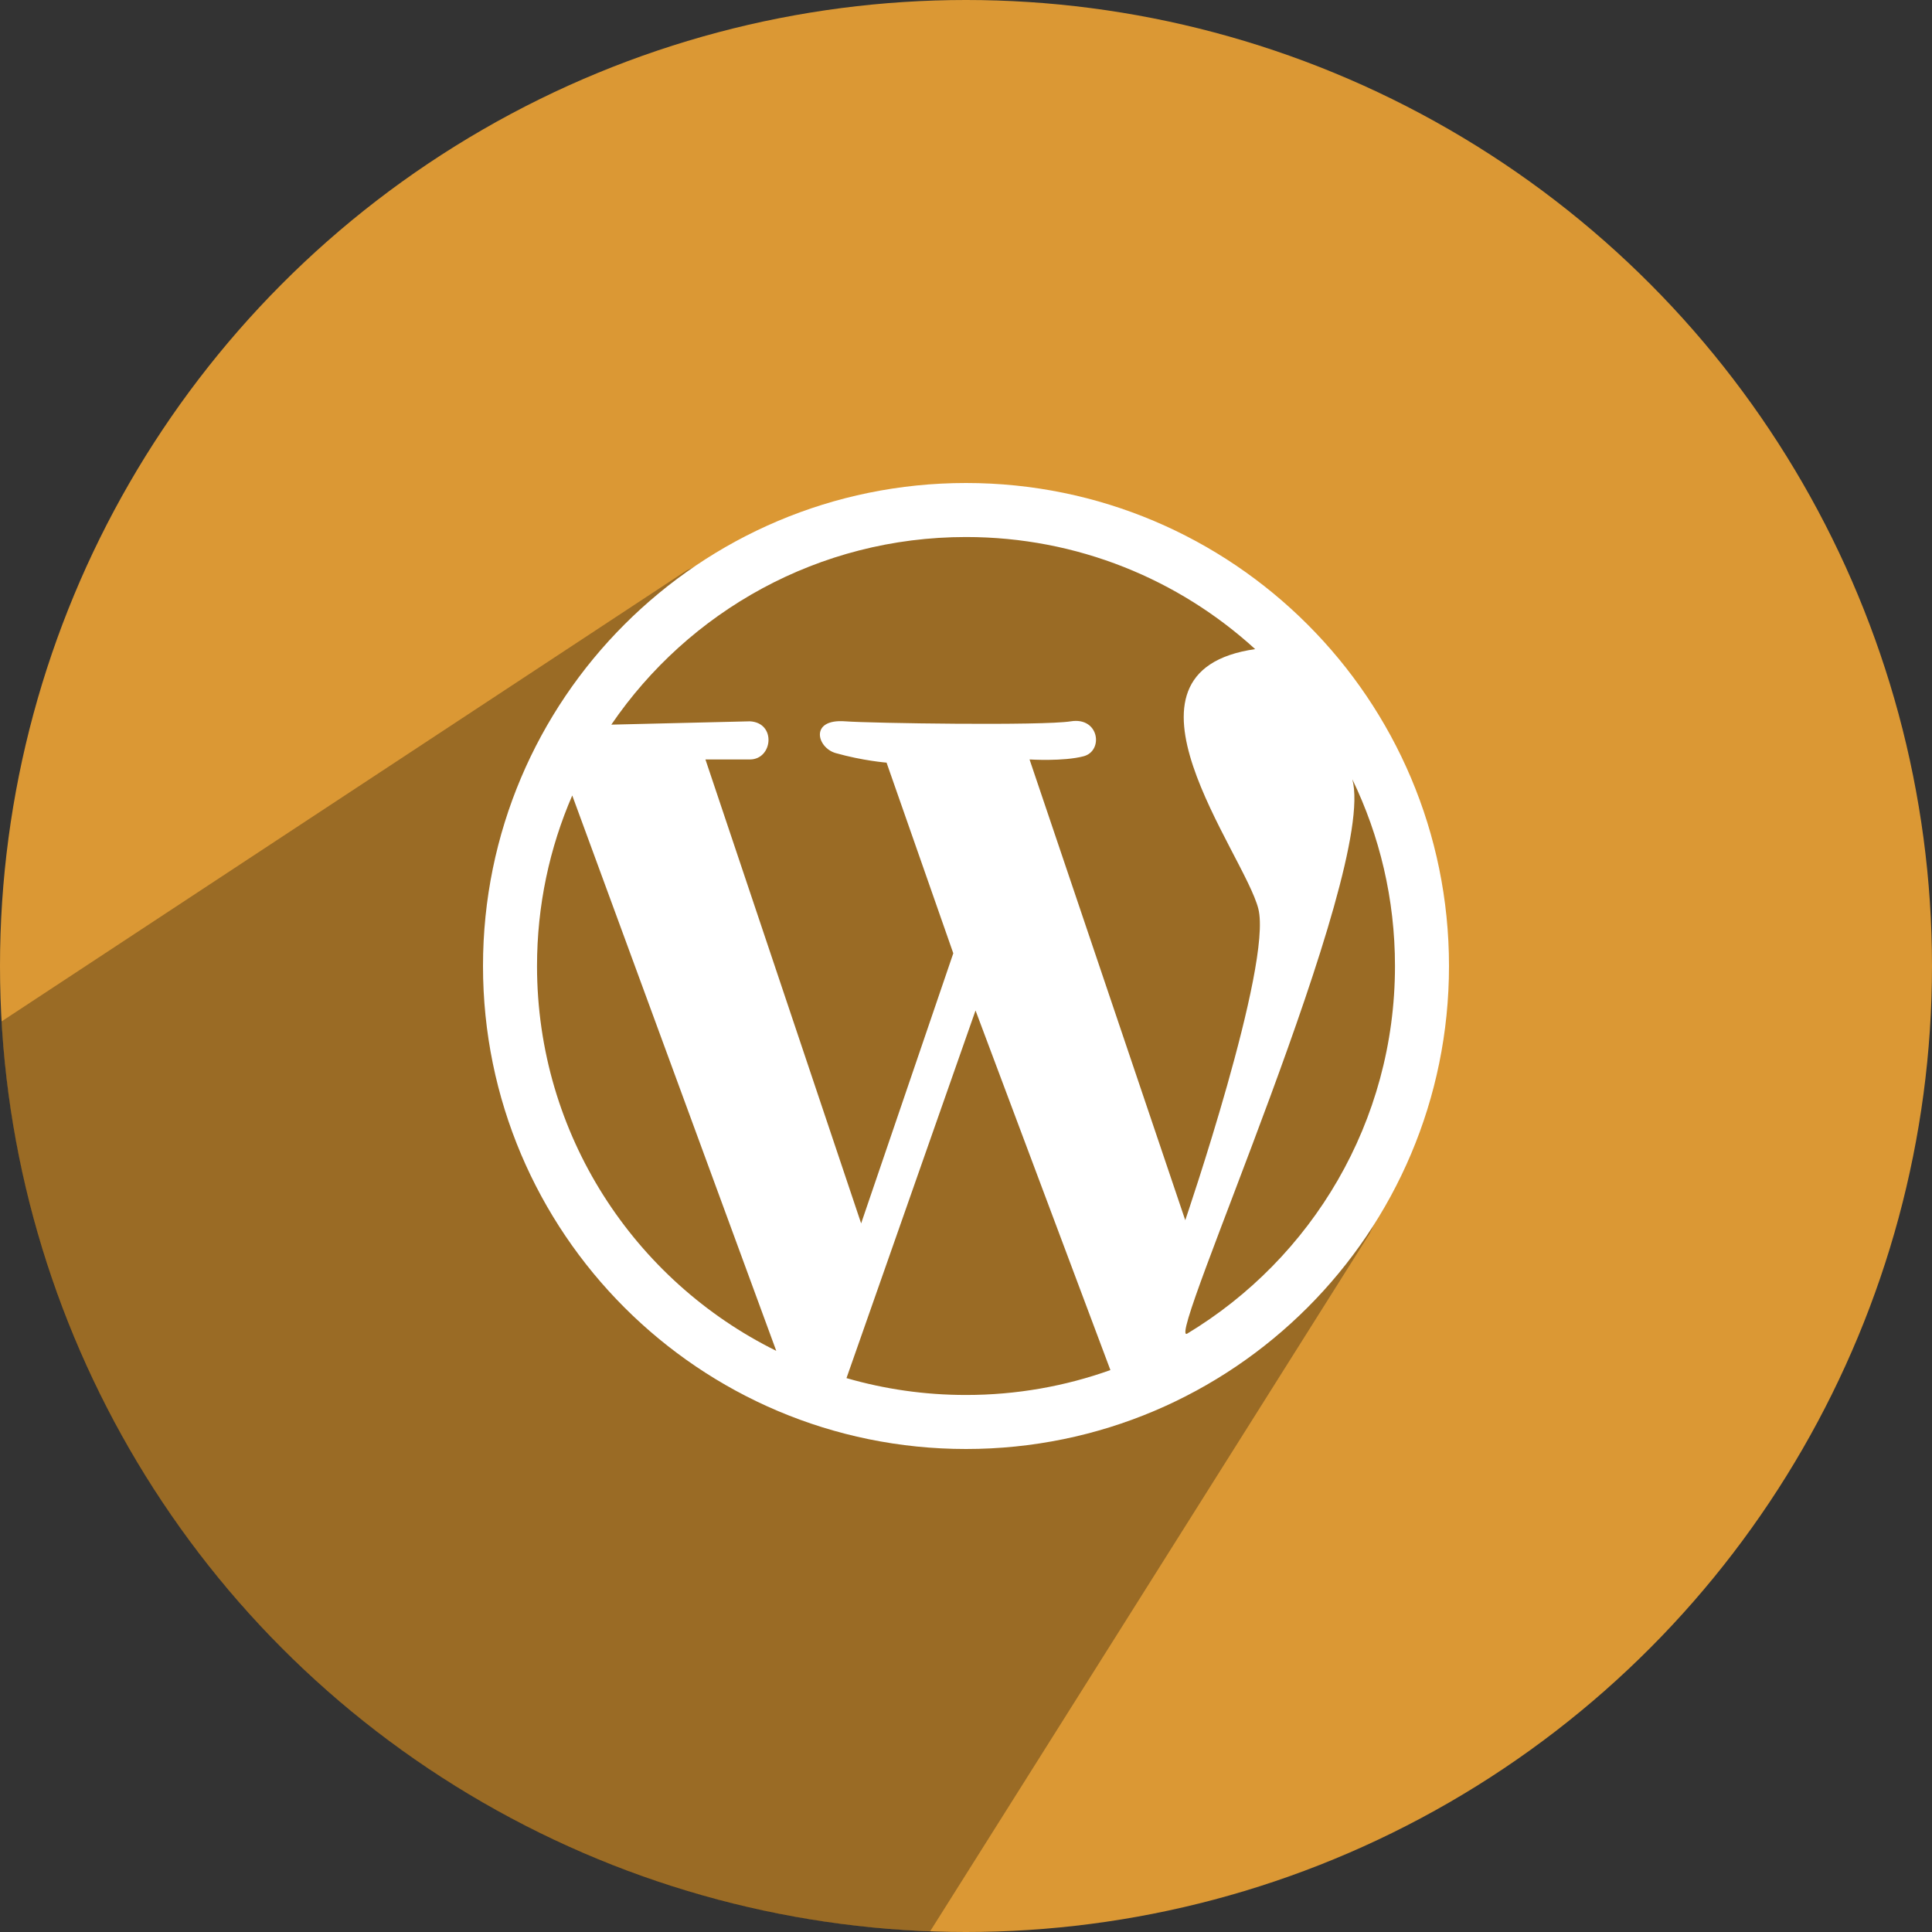
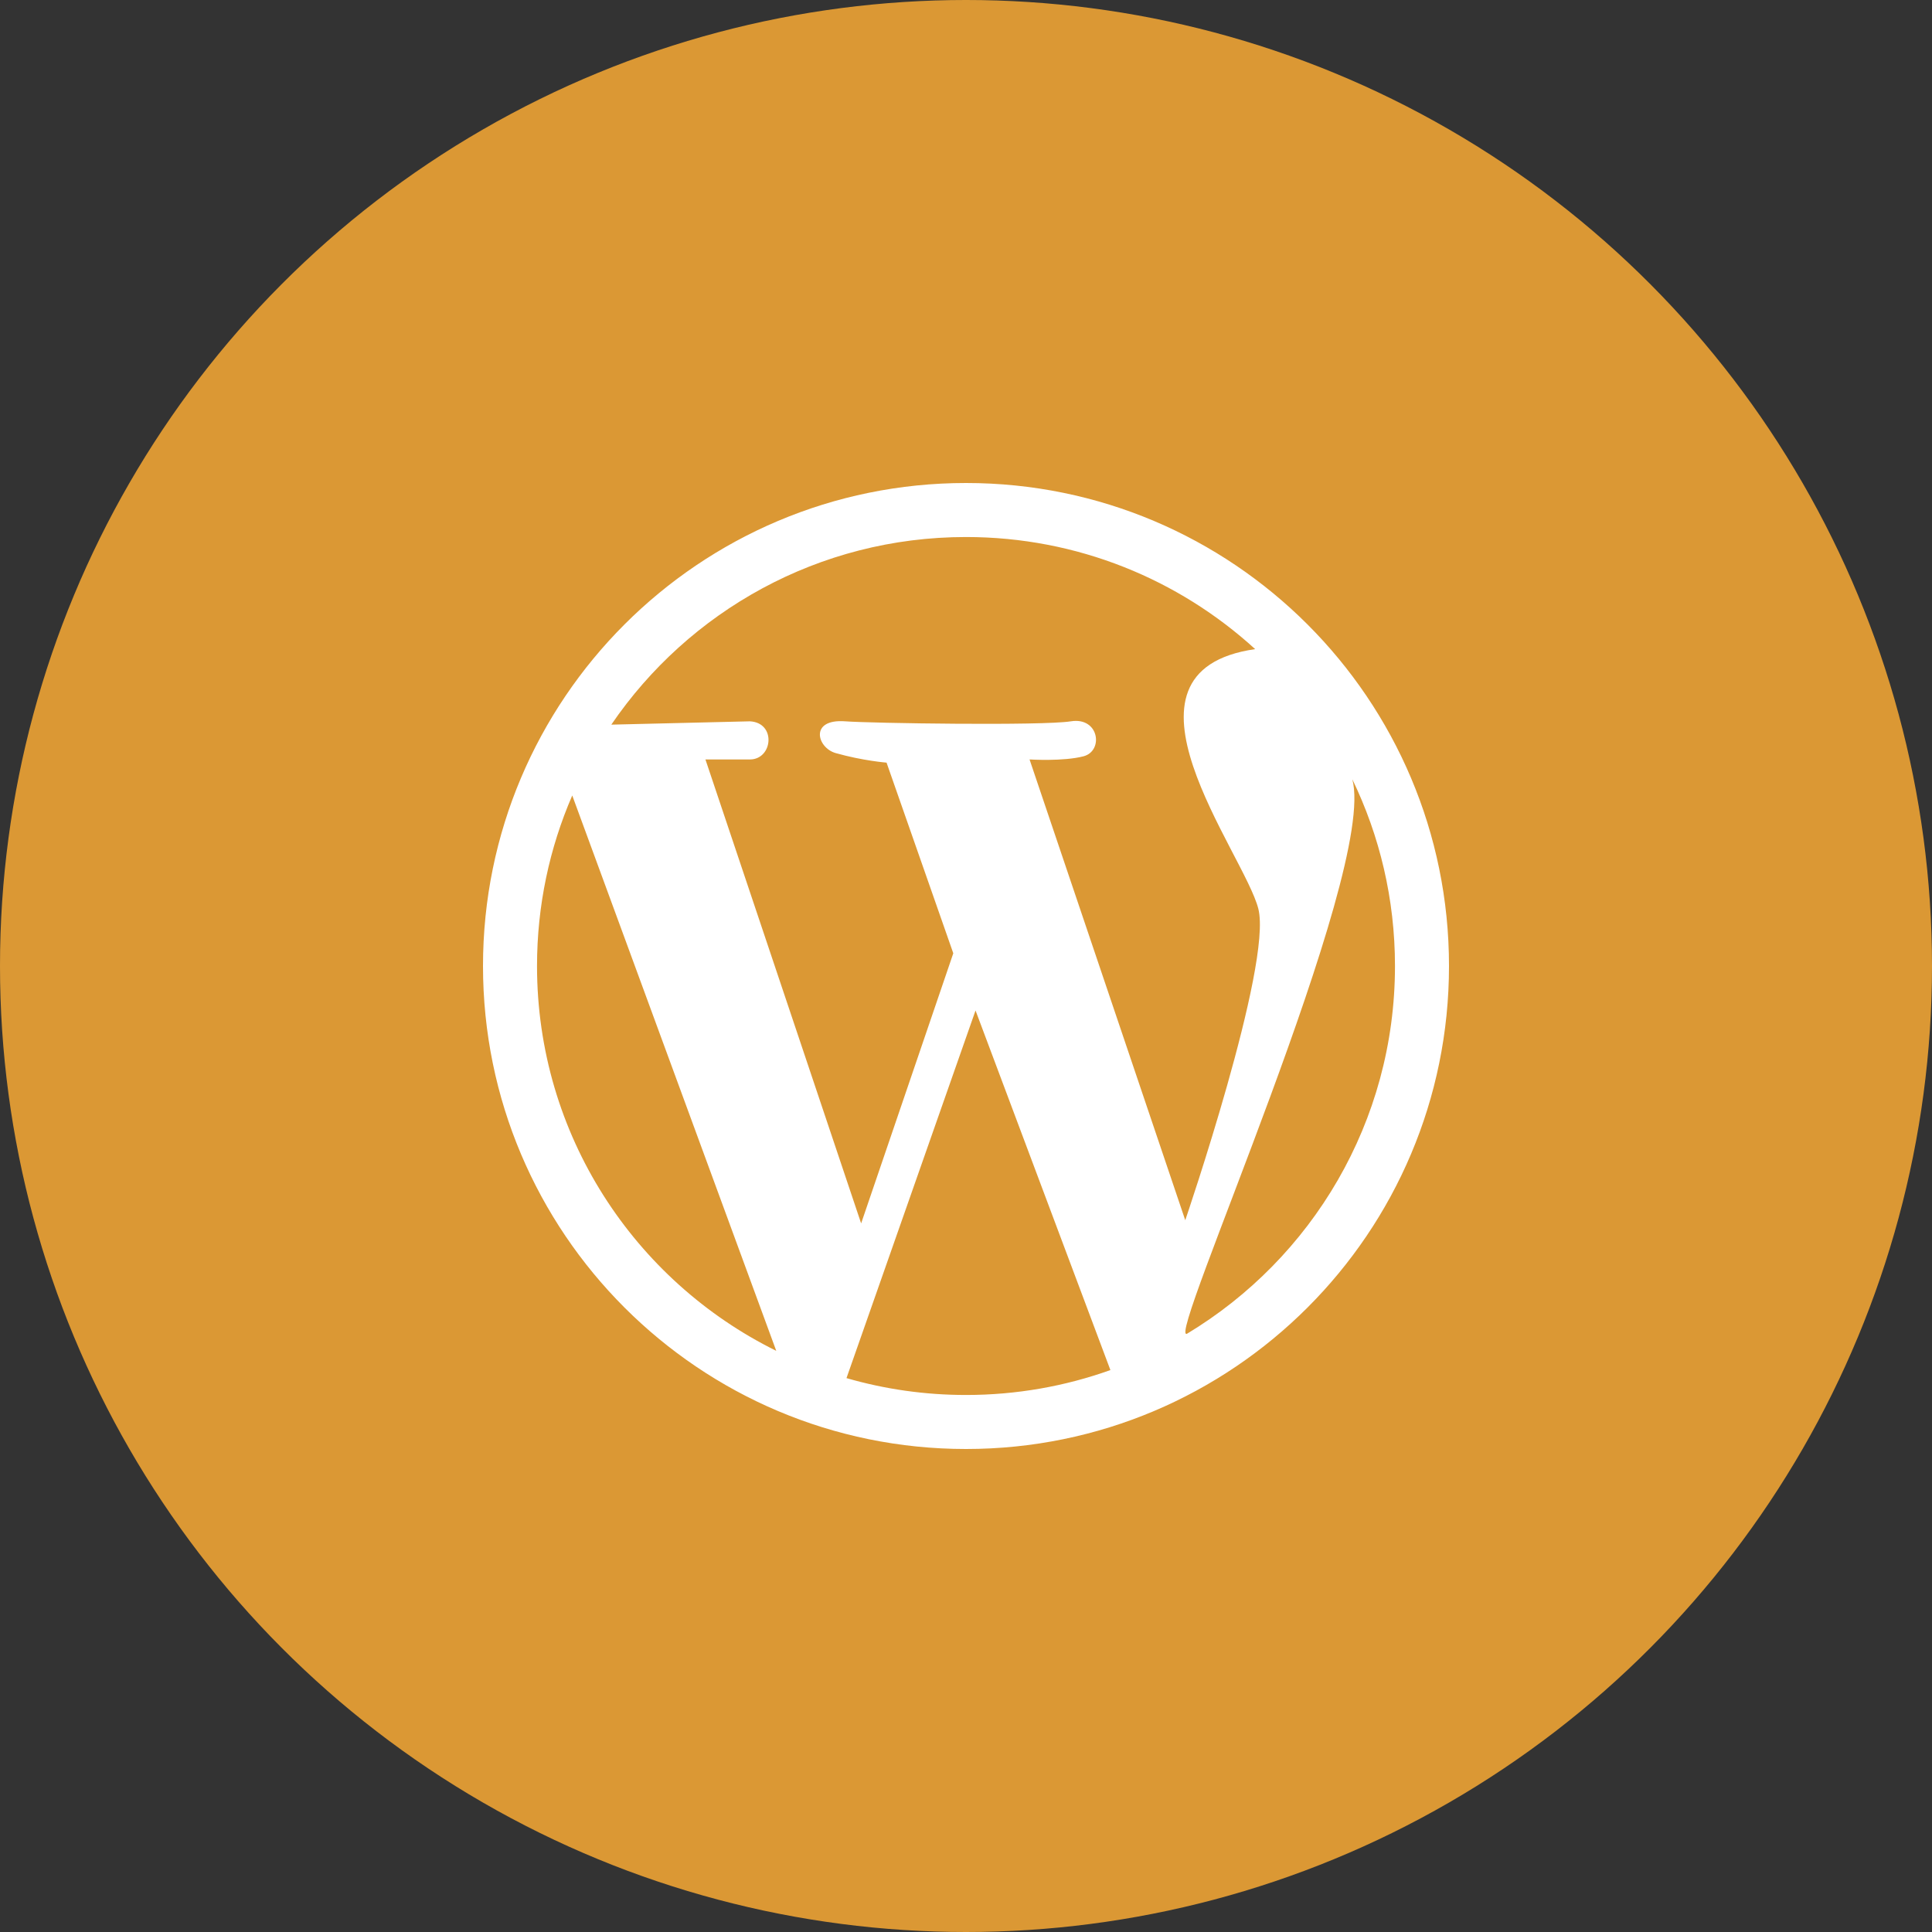
<svg xmlns="http://www.w3.org/2000/svg" height="512" preserveAspectRatio="xMidYMid" viewBox="0 0 512 512" width="512">
  <rect x="0" y="0" width="512" height="512" fill="#333333" stroke="none" />
  <defs>
    <style>
      .cls-1 {
        fill: #db9834;
      }

      .cls-2 {
        fill: #000;
        opacity: 0.3;
      }

      .cls-2, .cls-3 {
        fill-rule: evenodd;
      }

      .cls-3 {
        fill: #fff;
      }
    </style>
  </defs>
  <g>
    <circle class="cls-1" cx="256" cy="256" r="256" />
-     <path class="cls-2" d="M0.414,270.689 C7.848,402.098 114.396,507.001 246.486,511.826 L362.926,326.966 C362.926,326.966 415.846,225.061 331.000,160.000 C265.088,109.458 181.879,151.232 181.879,151.232 L0.414,270.689 Z" />
    <path class="cls-3" d="M256.000,384.000 C185.308,384.000 128.000,326.692 128.000,256.000 C128.000,185.308 185.308,128.000 256.000,128.000 C326.692,128.000 384.000,185.308 384.000,256.000 C384.000,326.692 326.692,384.000 256.000,384.000 ZM256.000,369.684 C269.427,369.684 282.310,367.357 294.268,363.083 L258.526,267.789 L224.328,365.214 C234.382,368.124 245.009,369.684 256.000,369.684 ZM142.316,256.000 C142.316,300.733 168.152,339.431 205.716,357.987 L151.653,210.808 C145.646,224.659 142.316,239.941 142.316,256.000 ZM333.474,240.842 C329.719,225.983 291.454,177.962 332.630,172.023 C312.419,153.570 285.524,142.316 256.000,142.316 C216.932,142.316 182.467,162.023 162.003,192.038 L198.737,191.158 C205.796,191.538 204.793,201.263 198.737,201.263 C192.680,201.263 186.947,201.263 186.947,201.263 L228.211,324.211 L252.632,252.632 L234.947,202.105 C234.947,202.105 228.688,201.620 221.474,199.579 C216.486,198.168 214.439,190.433 224.000,191.158 C230.770,191.671 276.264,192.362 283.789,191.158 C291.315,189.954 292.503,199.011 287.158,200.421 C281.813,201.831 272.842,201.263 272.842,201.263 L314.105,323.368 C314.105,323.368 337.228,255.701 333.474,240.842 ZM314.640,353.413 C347.626,333.513 369.684,297.332 369.684,256.000 C369.684,238.261 365.621,221.471 358.376,206.510 C365.106,231.057 308.234,357.277 314.640,353.413 Z" />
  </g>
</svg>